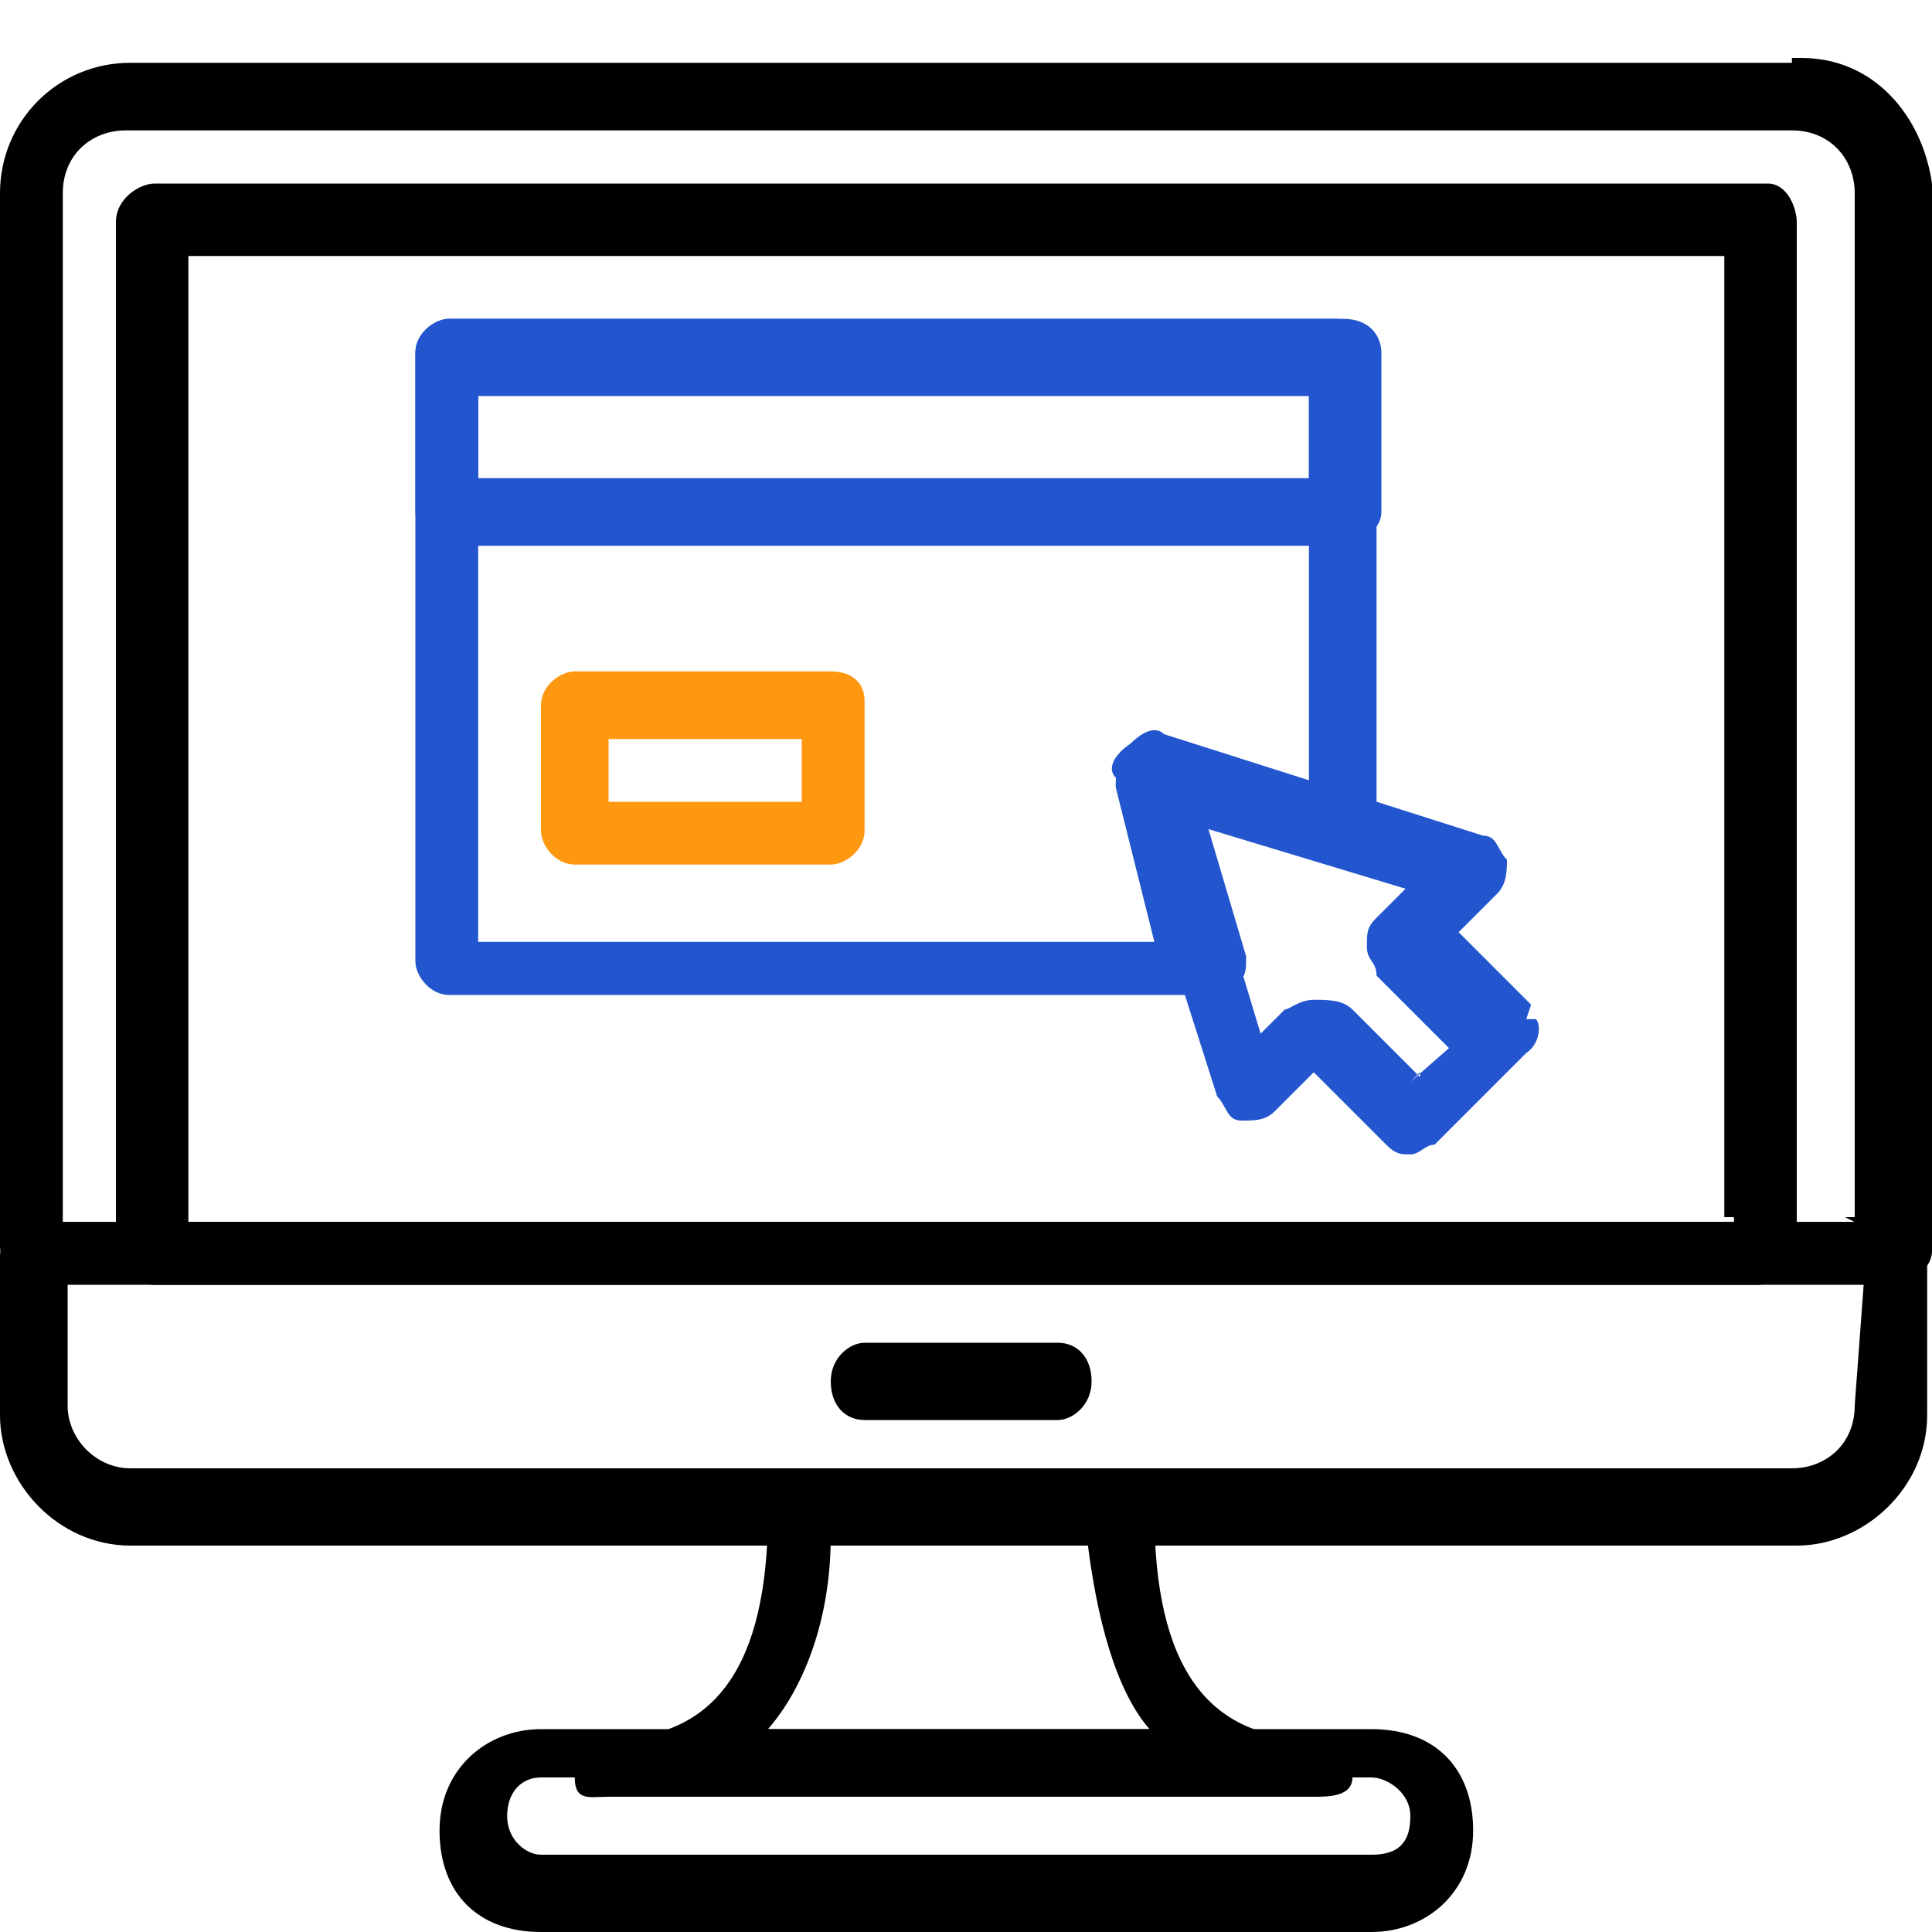
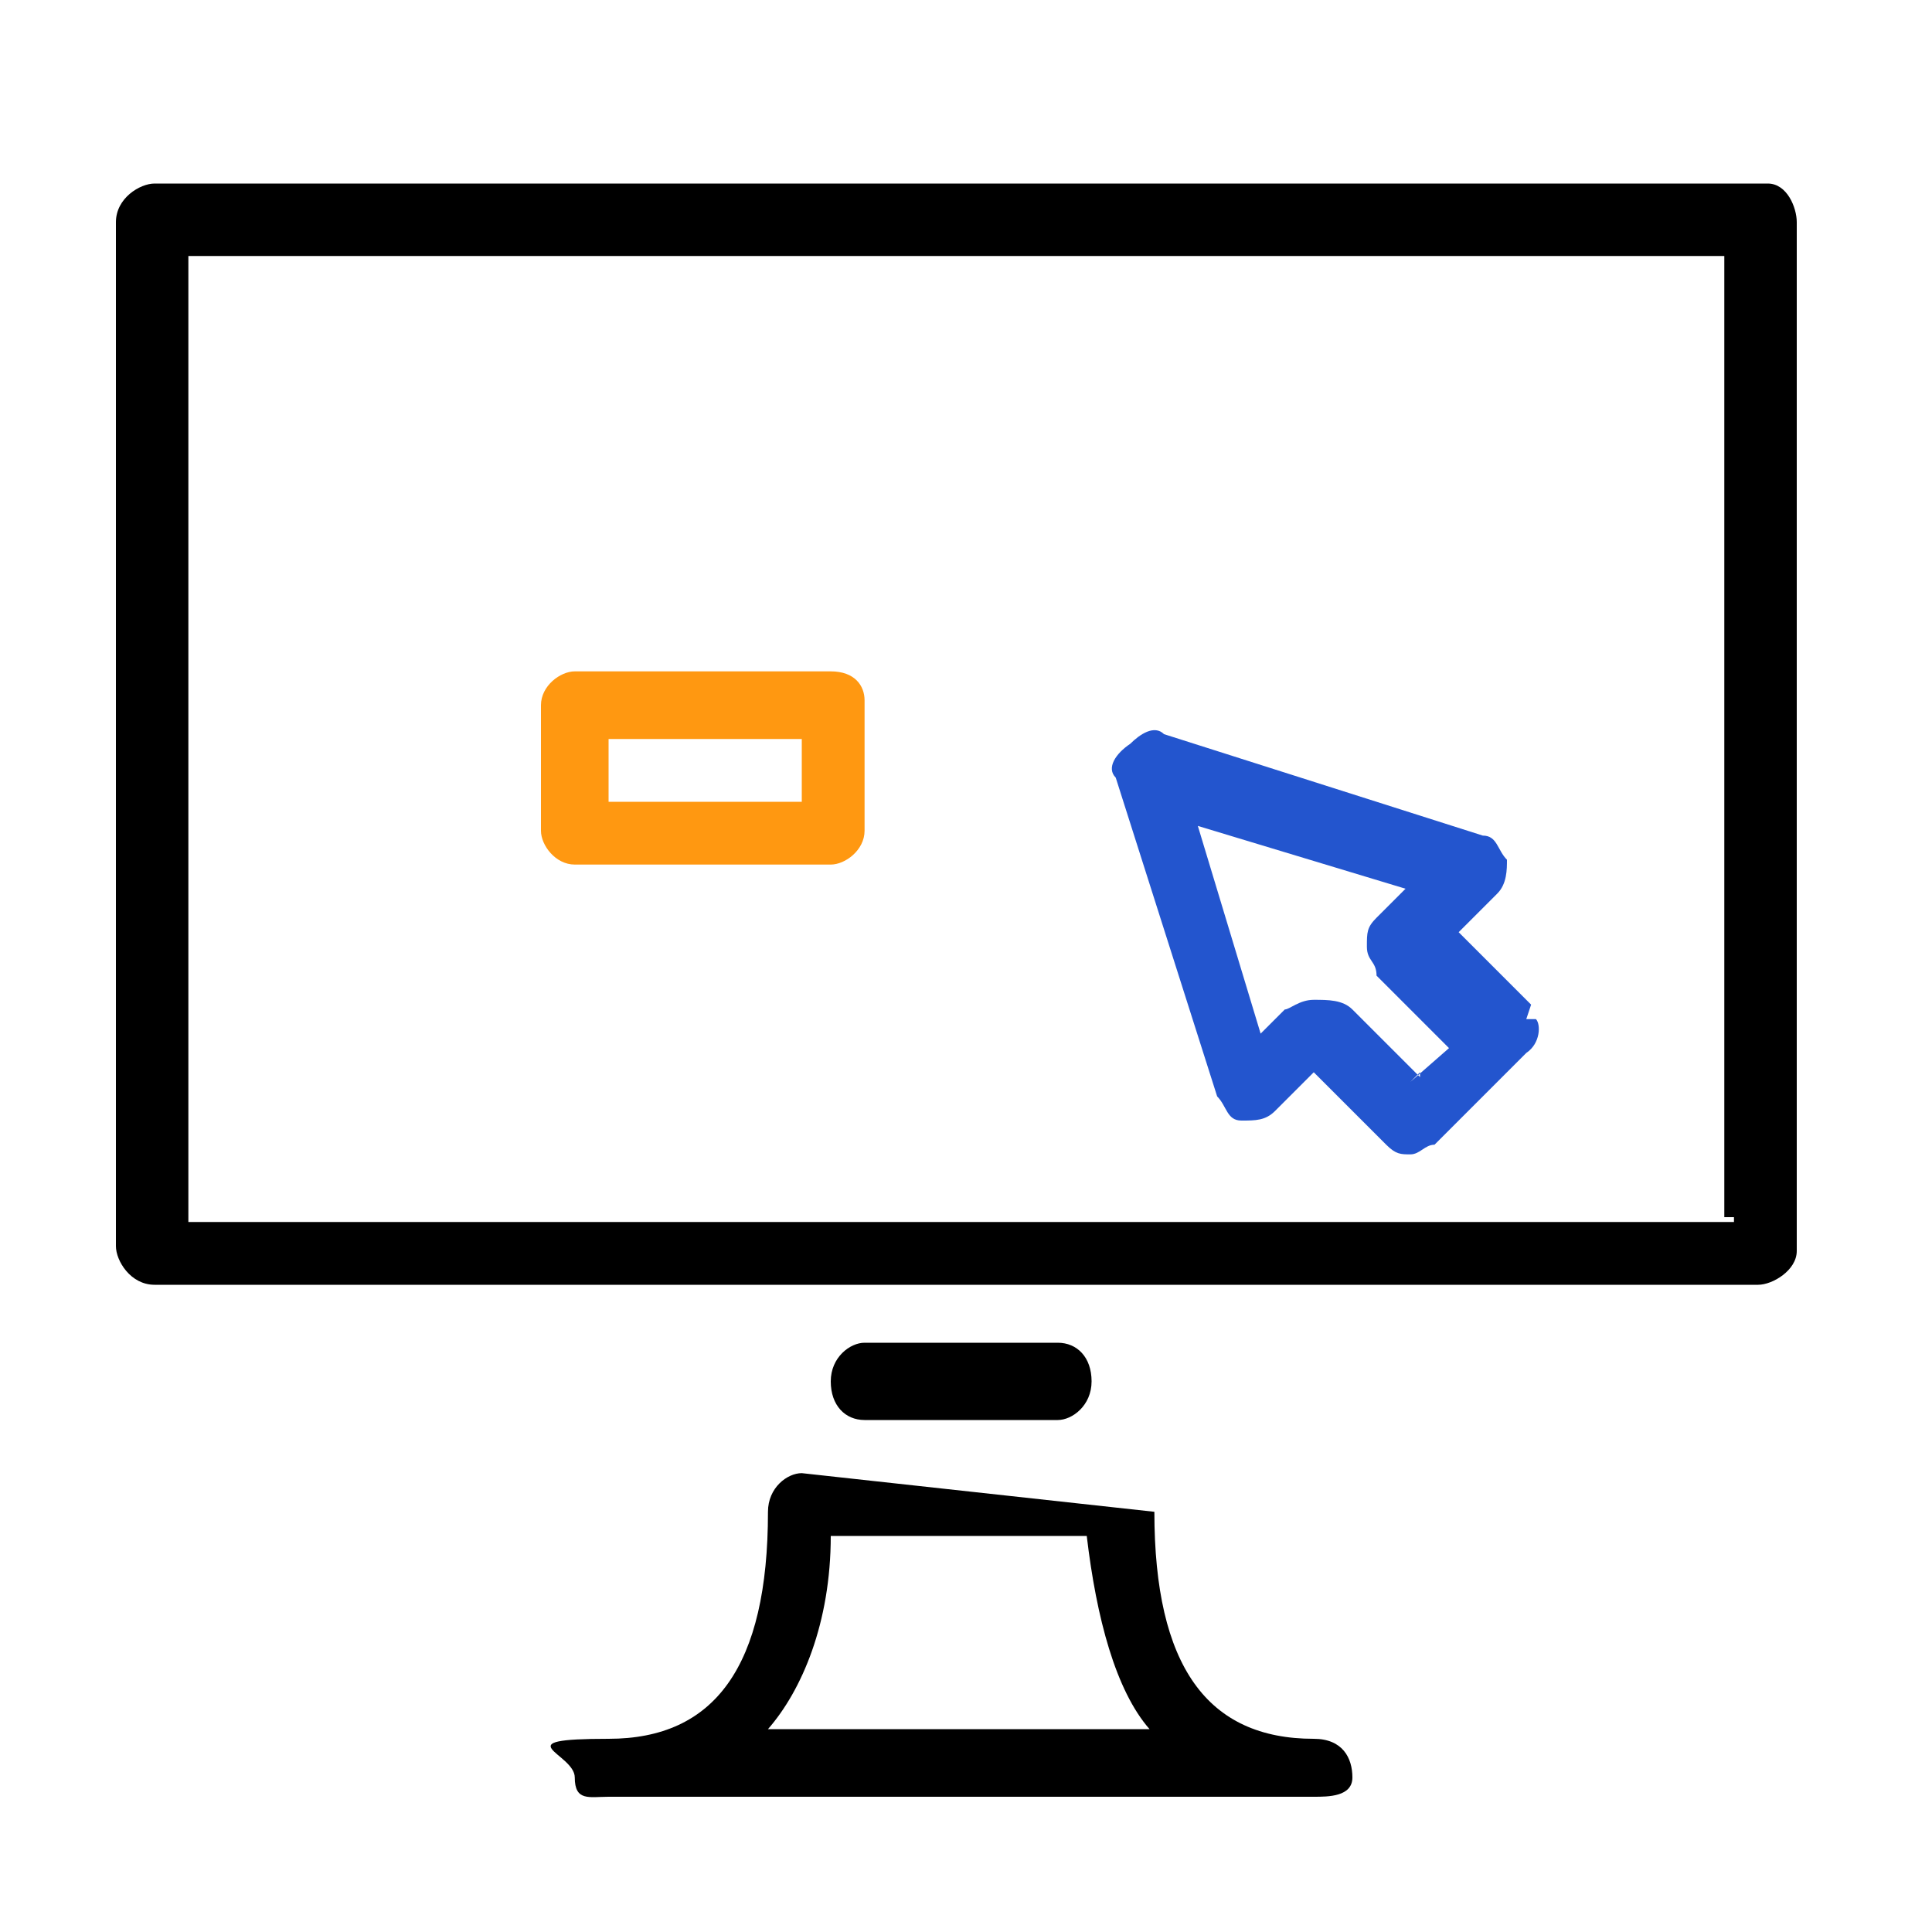
<svg xmlns="http://www.w3.org/2000/svg" id="Layer_1" version="1.1" viewBox="0 0 40 40">
  <defs>
    <style>
      .st0 {
        fill: #ff9811;
      }

      .st1 {
        fill: #2355ce;
      }
    </style>
  </defs>
-   <path d="M37.1,1.3H2.7C1.2,1.3,0,2.5,0,4v21.8c0,.3.3.8.7.8h38.5c.3,0,.8-.3.8-.7V3.8c-.2-1.4-1.2-2.6-2.7-2.6h-.2ZM38.4,25.3H1.3V4c0-.8.6-1.3,1.3-1.3h34.5c.8,0,1.3.6,1.3,1.3v21.2h-.2,0Z" />
-   <path d="M39.2,25.3H.7c-.3,0-.7.3-.7.7v3.3c0,1.4,1.2,2.7,2.7,2.7h34.5c1.4,0,2.7-1.2,2.7-2.7v-3.3c-.2-.5-.3-.7-.8-.7h0ZM38.4,29.1c0,.8-.6,1.3-1.3,1.3H2.7c-.7,0-1.3-.6-1.3-1.3v-2.7h37.2l-.2,2.7h0Z" />
  <path d="M21.9,27.8h-4c-.3,0-.7.3-.7.8s.3.8.7.8h4c.3,0,.7-.3.7-.8s-.3-.8-.7-.8Z" />
  <path d="M36.6,3.8H3.2c-.3,0-.8.3-.8.8v21.2c0,.3.3.8.8.8h33.2c.3,0,.8-.3.8-.7V4.6c0-.3-.2-.8-.6-.8h0ZM35.9,25.3H3.9V5.3h31.8v19.9h.2,0Z" />
-   <path d="M28.5,35.8H11.2c-1.1,0-2.1.8-2.1,2.1s.8,2.1,2.1,2.1h17.2c1.1,0,2.1-.8,2.1-2.1s-.8-2.1-2.1-2.1h0ZM28.5,38.4H11.2c-.3,0-.7-.3-.7-.8s.3-.8.7-.8h17.2c.3,0,.8.3.8.8s-.2.8-.8.8h0Z" />
  <path d="M16.6,30.5c-.3,0-.7.3-.7.8,0,3.2-1.1,4.7-3.3,4.7s-.7.3-.7.8.3.4.7.4h14.6c.3,0,.8,0,.8-.4s-.2-.8-.8-.8h0c-2.2,0-3.3-1.5-3.3-4.7M15.9,35.8c.7-.8,1.3-2.2,1.3-4h5.3c.2,1.7.6,3.2,1.3,4h-8.1,0Z" />
  <path class="st1" d="M31.7,20.8l-1.5-1.5.8-.8c.2-.2.2-.5.2-.7-.2-.2-.2-.5-.5-.5l-6.6-2.1c-.2-.2-.5,0-.7.2-.3.2-.5.5-.3.7l2.1,6.6c.2.2.2.5.5.5s.5,0,.7-.2l.8-.8,1.5,1.5c.2.2.3.2.5.2s.3-.2.5-.2l1.9-1.9c.3-.2.3-.6.2-.7h-.2ZM29.4,22.3l-1.4-1.4c-.2-.2-.5-.2-.8-.2s-.5.2-.6.2l-.5.5-1.3-4.3,4.3,1.3-.6.6c-.2.2-.2.3-.2.6s.2.3.2.6l1.5,1.5-.8.7h0l.2-.2v.2h0Z" />
-   <path class="st1" d="M27.7,6.6H9.3c-.3,0-.7.3-.7.7v3.3c0,.3.3.7.7.7h18.5c.3,0,.8-.3.8-.7v-3.3c0-.3-.2-.7-.8-.7h0ZM27.2,9.9H9.9v-2.1h17.2v2.1h0Z" />
  <path class="st0" d="M17.2,13.9h-5.3c-.3,0-.7.3-.7.7v2.6c0,.3.3.7.7.7h5.3c.3,0,.7-.3.7-.7v-2.7c0-.3-.2-.6-.7-.6h0ZM16.6,16.6h-4v-1.3h4v1.3Z" />
-   <path class="st1" d="M27.7,6.6H9.3c-.3,0-.7.3-.7.7v12.6c0,.3.3.7.7.7h15.7c.2,0,.5-.2.6-.2.2-.2.2-.3.2-.6l-.8-2.7,2.7.8c.2.2.5,0,.6-.2.2-.2.2-.3.2-.6V7.4c.2-.5-.2-.7-.6-.7h-.2ZM27.2,16.2l-3.2-.8c-.2-.2-.5,0-.7.2-.2.2-.2.5-.2.7l.8,3.2h-14v-11.3h17.2v8.2h.2v-.2Z" />
</svg>